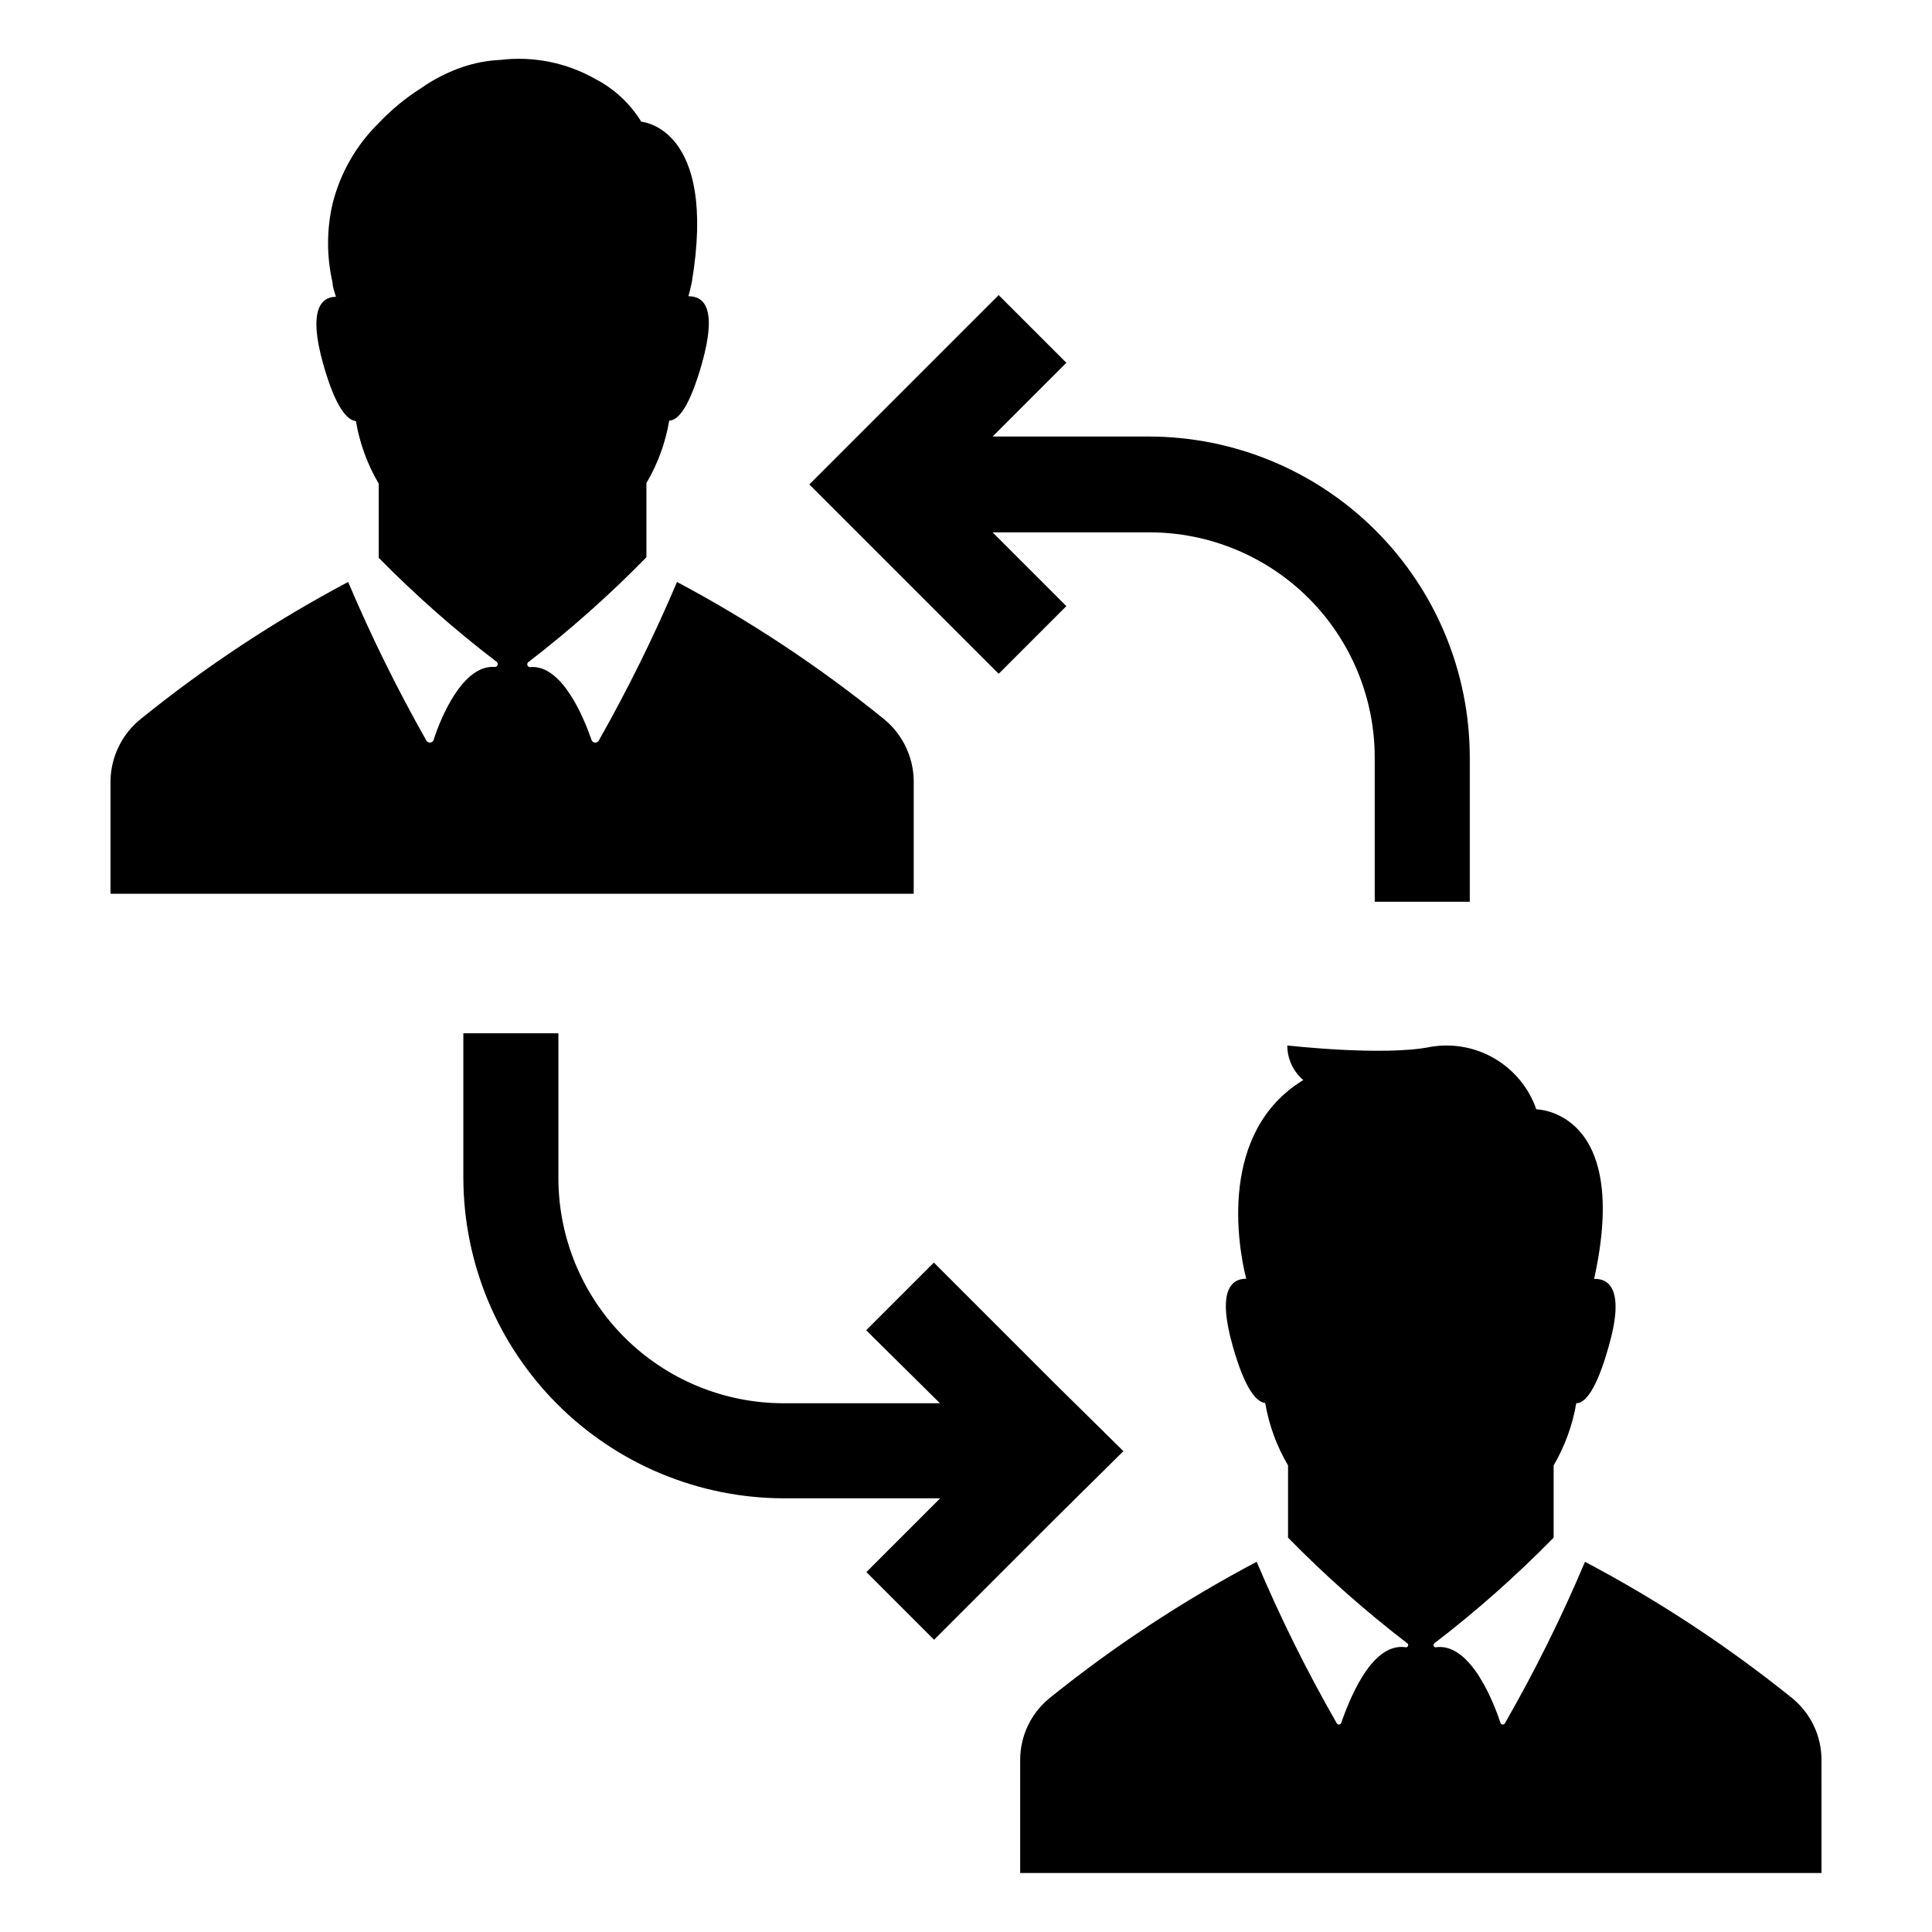
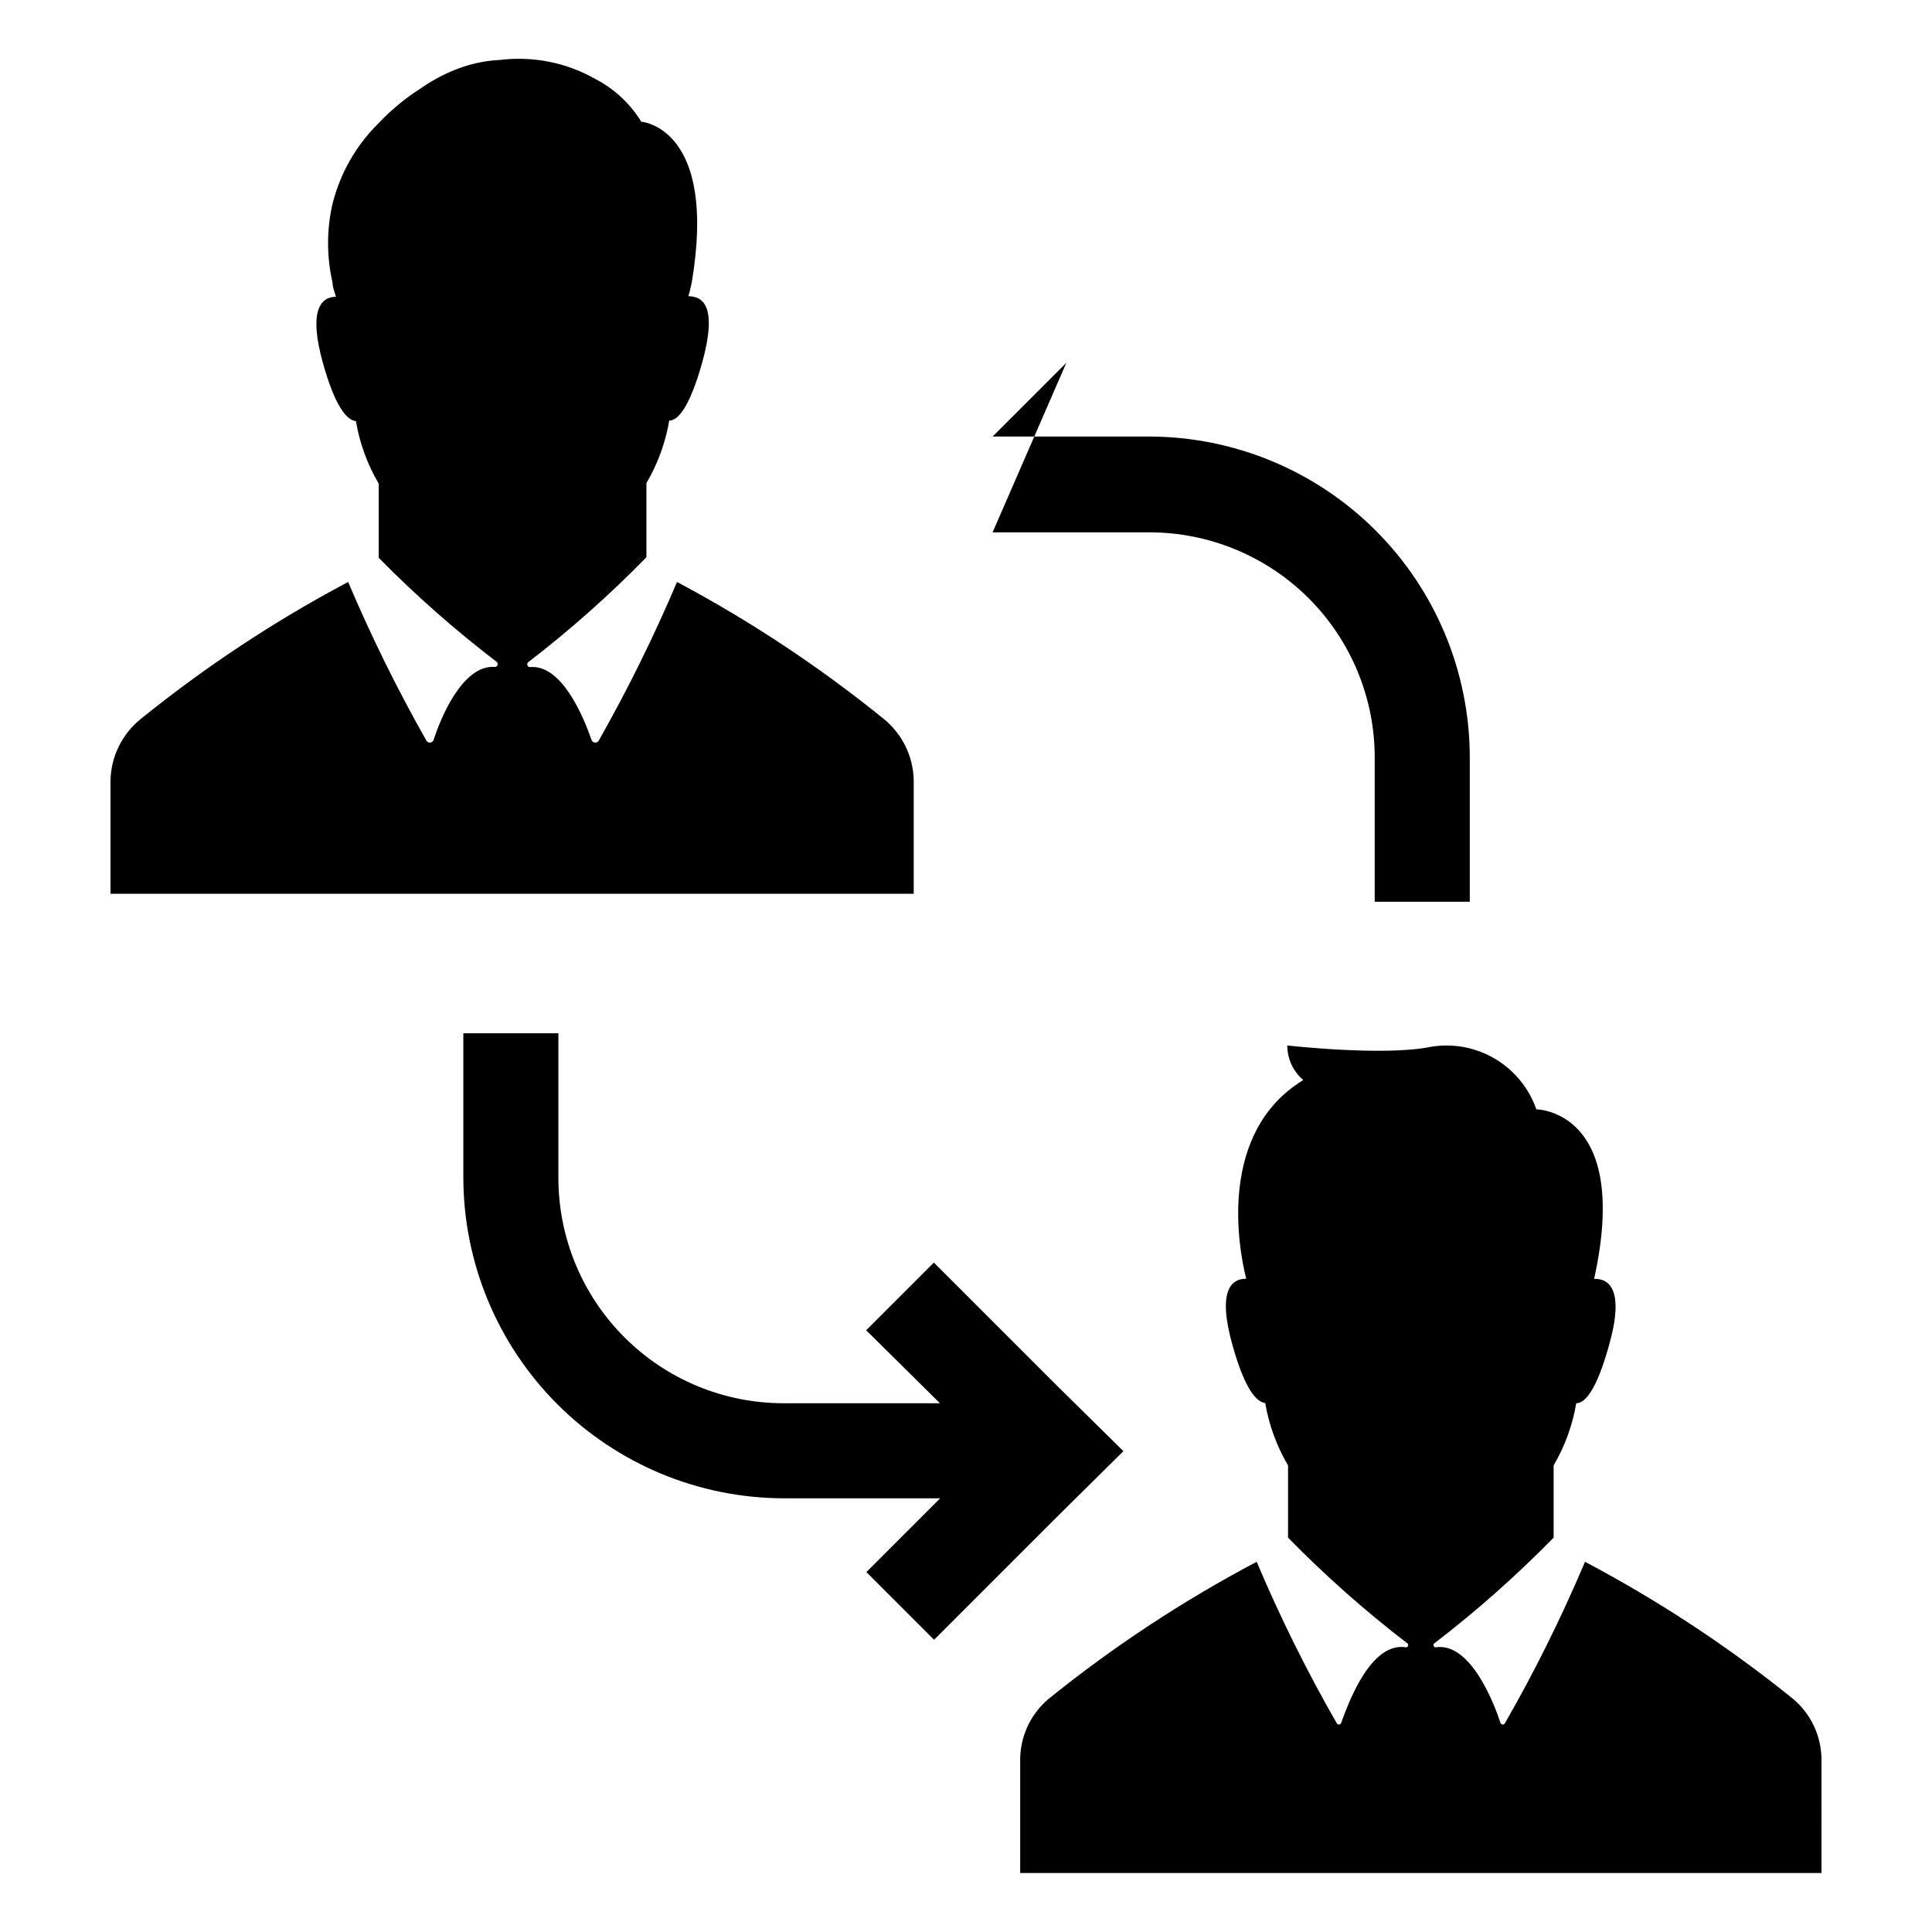
<svg xmlns="http://www.w3.org/2000/svg" fill="#000000" width="800px" height="800px" version="1.1" viewBox="144 144 512 512">
-   <path d="m426.6 240.14-19.551 19.547h41.516c22.508 0.039 44.082 8.996 60 24.906 15.922 15.91 24.887 37.48 24.941 59.984v38.391h-25.191v-38.391c-0.051-15.816-6.379-30.965-17.59-42.121-11.215-11.152-26.395-17.402-42.211-17.379h-41.465l19.547 19.547-17.938 17.938-50.18-50.18 50.18-50.18zm15.113 288.43-17.988-17.734-32.242-32.242-17.938 17.938 19.551 19.344h-41.465c-15.816-0.012-30.98-6.301-42.164-17.488-11.184-11.184-17.473-26.348-17.488-42.164v-38.391h-25.191v38.391h0.004c0.066 22.48 9.023 44.023 24.922 59.918 15.895 15.898 37.438 24.859 59.918 24.926h41.516l-19.547 19.547 17.938 17.938 32.242-32.242zm185 81.871c0.02-6.312-2.793-12.301-7.656-16.324-17.133-13.816-35.555-25.945-55.016-36.227-6.199 14.676-13.281 28.961-21.211 42.773-0.113 0.215-0.336 0.352-0.578 0.352s-0.469-0.137-0.582-0.352c-1.562-4.734-7.656-21.16-16.93-20.152h0.004c-0.305 0.141-0.668 0.004-0.805-0.301-0.141-0.305-0.004-0.668 0.301-0.805 11.141-8.555 21.66-17.879 31.488-27.914v-19.145c2.981-5.082 5.012-10.664 5.996-16.473 2.316 0 5.34-3.426 8.613-15.113 4.332-15.113 0-17.984-3.879-17.836 9.875-44.789-15.316-44.941-15.316-44.941-1.949-5.609-5.82-10.348-10.93-13.383-5.106-3.031-11.121-4.164-16.98-3.191-12.445 2.57-38.09-0.352-38.09-0.352 0.008 3.527 1.555 6.875 4.234 9.168-22.52 13.754-17.332 43.984-15.113 52.648-3.828 0-7.809 2.922-3.578 17.836 3.273 11.586 6.297 14.812 8.613 15.113 0.992 5.832 3.043 11.43 6.047 16.523v19.145c9.828 10.035 20.348 19.359 31.488 27.914 0.305 0.137 0.441 0.5 0.301 0.805-0.137 0.305-0.5 0.441-0.805 0.301-9.27-1.16-15.113 15.113-16.93 20.152-0.113 0.215-0.336 0.352-0.578 0.352-0.242 0-0.465-0.137-0.578-0.352-7.93-13.812-15.012-28.098-21.211-42.773-19.461 10.281-37.887 22.41-55.016 36.227-4.867 4.023-7.676 10.012-7.66 16.324v29.926h212.36zm-453.43-229.59h212.86v-30.23c-0.172-6.277-3.082-12.168-7.961-16.121-17.055-13.816-35.391-25.961-54.766-36.273-6.109 14.406-13.039 28.453-20.754 42.066-0.219 0.355-0.629 0.547-1.039 0.496-0.414-0.055-0.758-0.348-0.879-0.746-1.914-5.543-7.758-20.152-16.375-19.246h0.004c-0.32-0.047-0.578-0.297-0.633-0.617-0.059-0.32 0.094-0.641 0.379-0.793 11.035-8.492 21.457-17.75 31.188-27.711v-19.648c3.012-5.109 5.059-10.727 6.047-16.574 2.316 0 5.34-3.426 8.664-15.113 4.231-15.113 0.301-17.836-3.578-17.836 0.352-1.258 0.656-2.519 0.906-3.777 6.852-41.059-13.402-42.473-13.402-42.473h0.004c-2.961-4.816-7.176-8.738-12.195-11.336-7.641-4.332-16.469-6.098-25.188-5.039-3.434 0.16-6.824 0.805-10.078 1.914-3.887 1.344-7.566 3.227-10.934 5.594-4.113 2.609-7.887 5.723-11.234 9.27-5.953 5.859-10.172 13.254-12.191 21.359-1.582 6.863-1.582 13.996 0 20.859 0 1.258 0.555 2.519 0.906 3.777-3.777 0-7.508 3.223-3.375 17.836 3.273 11.586 6.348 14.863 8.664 15.113 0.988 5.848 3.039 11.469 6.047 16.578v19.648c9.75 9.91 20.188 19.117 31.238 27.559 0.258 0.195 0.363 0.535 0.262 0.844-0.102 0.309-0.391 0.516-0.715 0.516-8.617-0.656-14.461 13.754-16.223 19.297-0.121 0.398-0.465 0.691-0.879 0.746-0.41 0.051-0.82-0.141-1.039-0.496-7.715-13.613-14.645-27.66-20.754-42.066-19.426 10.305-37.816 22.449-54.918 36.273-4.981 3.992-7.934 9.988-8.059 16.375z" />
+   <path d="m426.6 240.14-19.551 19.547h41.516c22.508 0.039 44.082 8.996 60 24.906 15.922 15.91 24.887 37.48 24.941 59.984v38.391h-25.191v-38.391c-0.051-15.816-6.379-30.965-17.59-42.121-11.215-11.152-26.395-17.402-42.211-17.379h-41.465zm15.113 288.43-17.988-17.734-32.242-32.242-17.938 17.938 19.551 19.344h-41.465c-15.816-0.012-30.98-6.301-42.164-17.488-11.184-11.184-17.473-26.348-17.488-42.164v-38.391h-25.191v38.391h0.004c0.066 22.48 9.023 44.023 24.922 59.918 15.895 15.898 37.438 24.859 59.918 24.926h41.516l-19.547 19.547 17.938 17.938 32.242-32.242zm185 81.871c0.02-6.312-2.793-12.301-7.656-16.324-17.133-13.816-35.555-25.945-55.016-36.227-6.199 14.676-13.281 28.961-21.211 42.773-0.113 0.215-0.336 0.352-0.578 0.352s-0.469-0.137-0.582-0.352c-1.562-4.734-7.656-21.16-16.93-20.152h0.004c-0.305 0.141-0.668 0.004-0.805-0.301-0.141-0.305-0.004-0.668 0.301-0.805 11.141-8.555 21.66-17.879 31.488-27.914v-19.145c2.981-5.082 5.012-10.664 5.996-16.473 2.316 0 5.34-3.426 8.613-15.113 4.332-15.113 0-17.984-3.879-17.836 9.875-44.789-15.316-44.941-15.316-44.941-1.949-5.609-5.82-10.348-10.93-13.383-5.106-3.031-11.121-4.164-16.98-3.191-12.445 2.57-38.09-0.352-38.09-0.352 0.008 3.527 1.555 6.875 4.234 9.168-22.52 13.754-17.332 43.984-15.113 52.648-3.828 0-7.809 2.922-3.578 17.836 3.273 11.586 6.297 14.812 8.613 15.113 0.992 5.832 3.043 11.43 6.047 16.523v19.145c9.828 10.035 20.348 19.359 31.488 27.914 0.305 0.137 0.441 0.5 0.301 0.805-0.137 0.305-0.5 0.441-0.805 0.301-9.27-1.16-15.113 15.113-16.93 20.152-0.113 0.215-0.336 0.352-0.578 0.352-0.242 0-0.465-0.137-0.578-0.352-7.93-13.812-15.012-28.098-21.211-42.773-19.461 10.281-37.887 22.41-55.016 36.227-4.867 4.023-7.676 10.012-7.66 16.324v29.926h212.36zm-453.43-229.59h212.86v-30.23c-0.172-6.277-3.082-12.168-7.961-16.121-17.055-13.816-35.391-25.961-54.766-36.273-6.109 14.406-13.039 28.453-20.754 42.066-0.219 0.355-0.629 0.547-1.039 0.496-0.414-0.055-0.758-0.348-0.879-0.746-1.914-5.543-7.758-20.152-16.375-19.246h0.004c-0.32-0.047-0.578-0.297-0.633-0.617-0.059-0.32 0.094-0.641 0.379-0.793 11.035-8.492 21.457-17.75 31.188-27.711v-19.648c3.012-5.109 5.059-10.727 6.047-16.574 2.316 0 5.34-3.426 8.664-15.113 4.231-15.113 0.301-17.836-3.578-17.836 0.352-1.258 0.656-2.519 0.906-3.777 6.852-41.059-13.402-42.473-13.402-42.473h0.004c-2.961-4.816-7.176-8.738-12.195-11.336-7.641-4.332-16.469-6.098-25.188-5.039-3.434 0.16-6.824 0.805-10.078 1.914-3.887 1.344-7.566 3.227-10.934 5.594-4.113 2.609-7.887 5.723-11.234 9.27-5.953 5.859-10.172 13.254-12.191 21.359-1.582 6.863-1.582 13.996 0 20.859 0 1.258 0.555 2.519 0.906 3.777-3.777 0-7.508 3.223-3.375 17.836 3.273 11.586 6.348 14.863 8.664 15.113 0.988 5.848 3.039 11.469 6.047 16.578v19.648c9.75 9.91 20.188 19.117 31.238 27.559 0.258 0.195 0.363 0.535 0.262 0.844-0.102 0.309-0.391 0.516-0.715 0.516-8.617-0.656-14.461 13.754-16.223 19.297-0.121 0.398-0.465 0.691-0.879 0.746-0.41 0.051-0.82-0.141-1.039-0.496-7.715-13.613-14.645-27.66-20.754-42.066-19.426 10.305-37.816 22.449-54.918 36.273-4.981 3.992-7.934 9.988-8.059 16.375z" />
</svg>